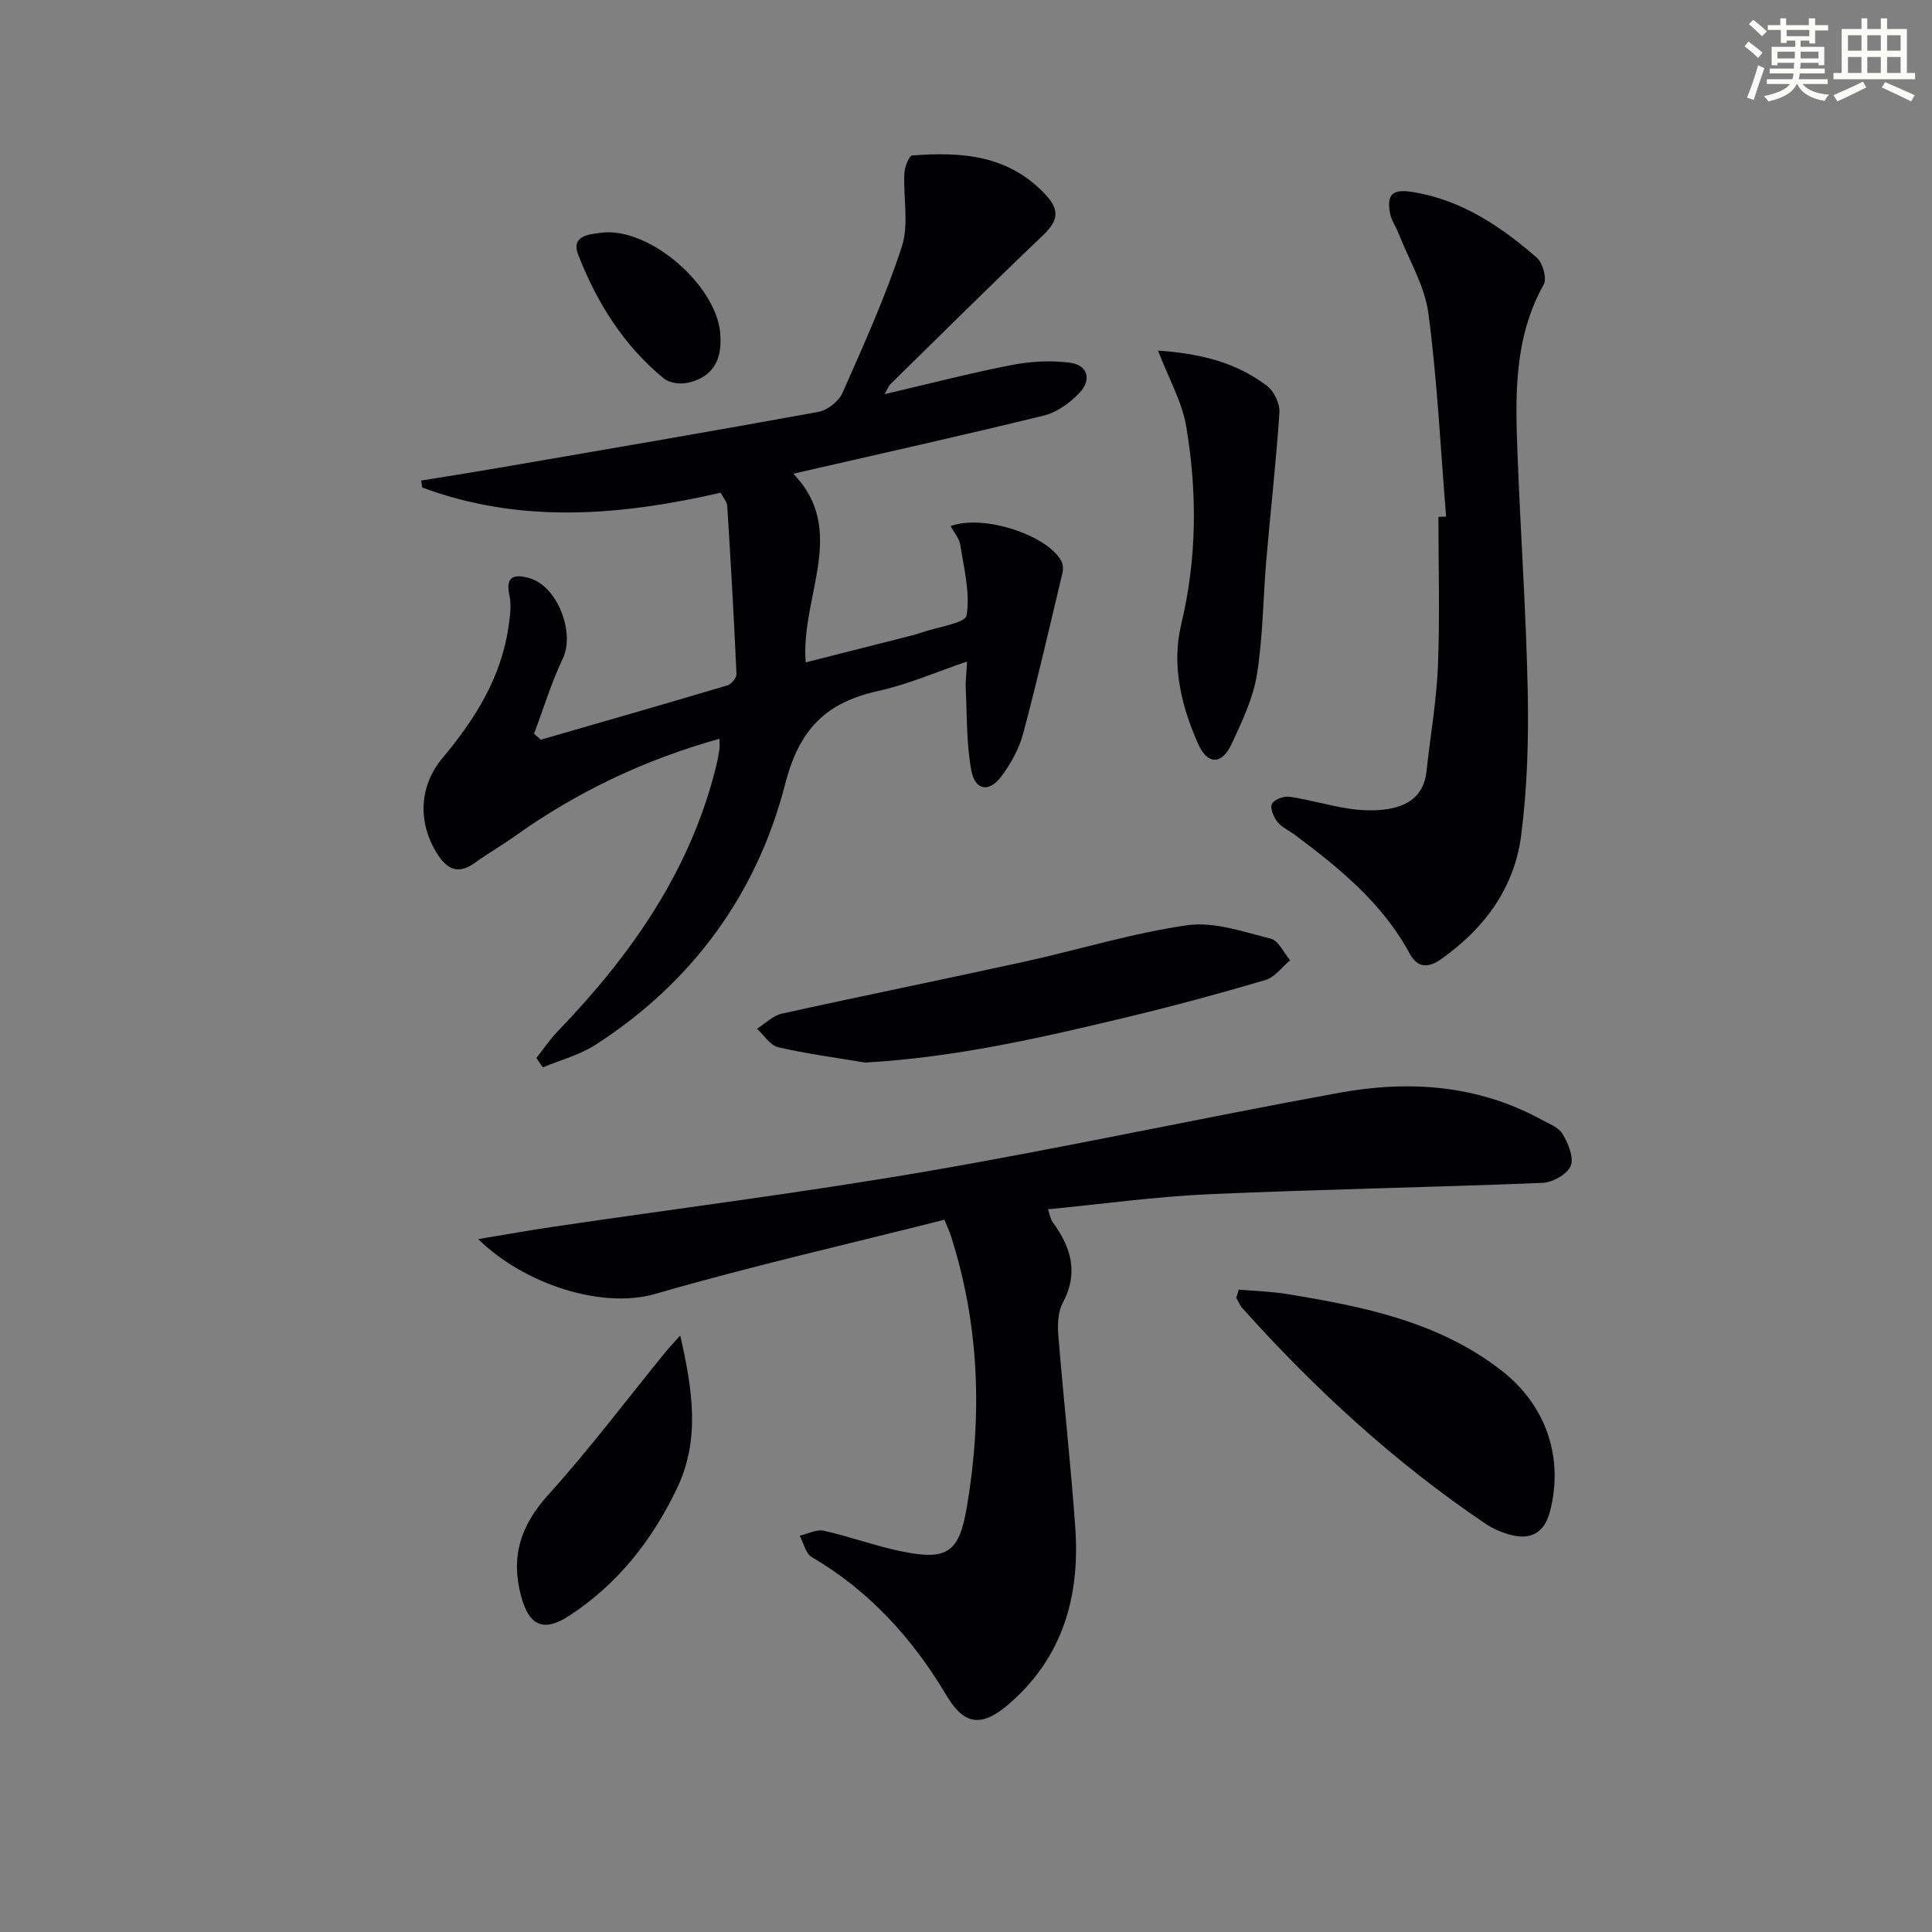
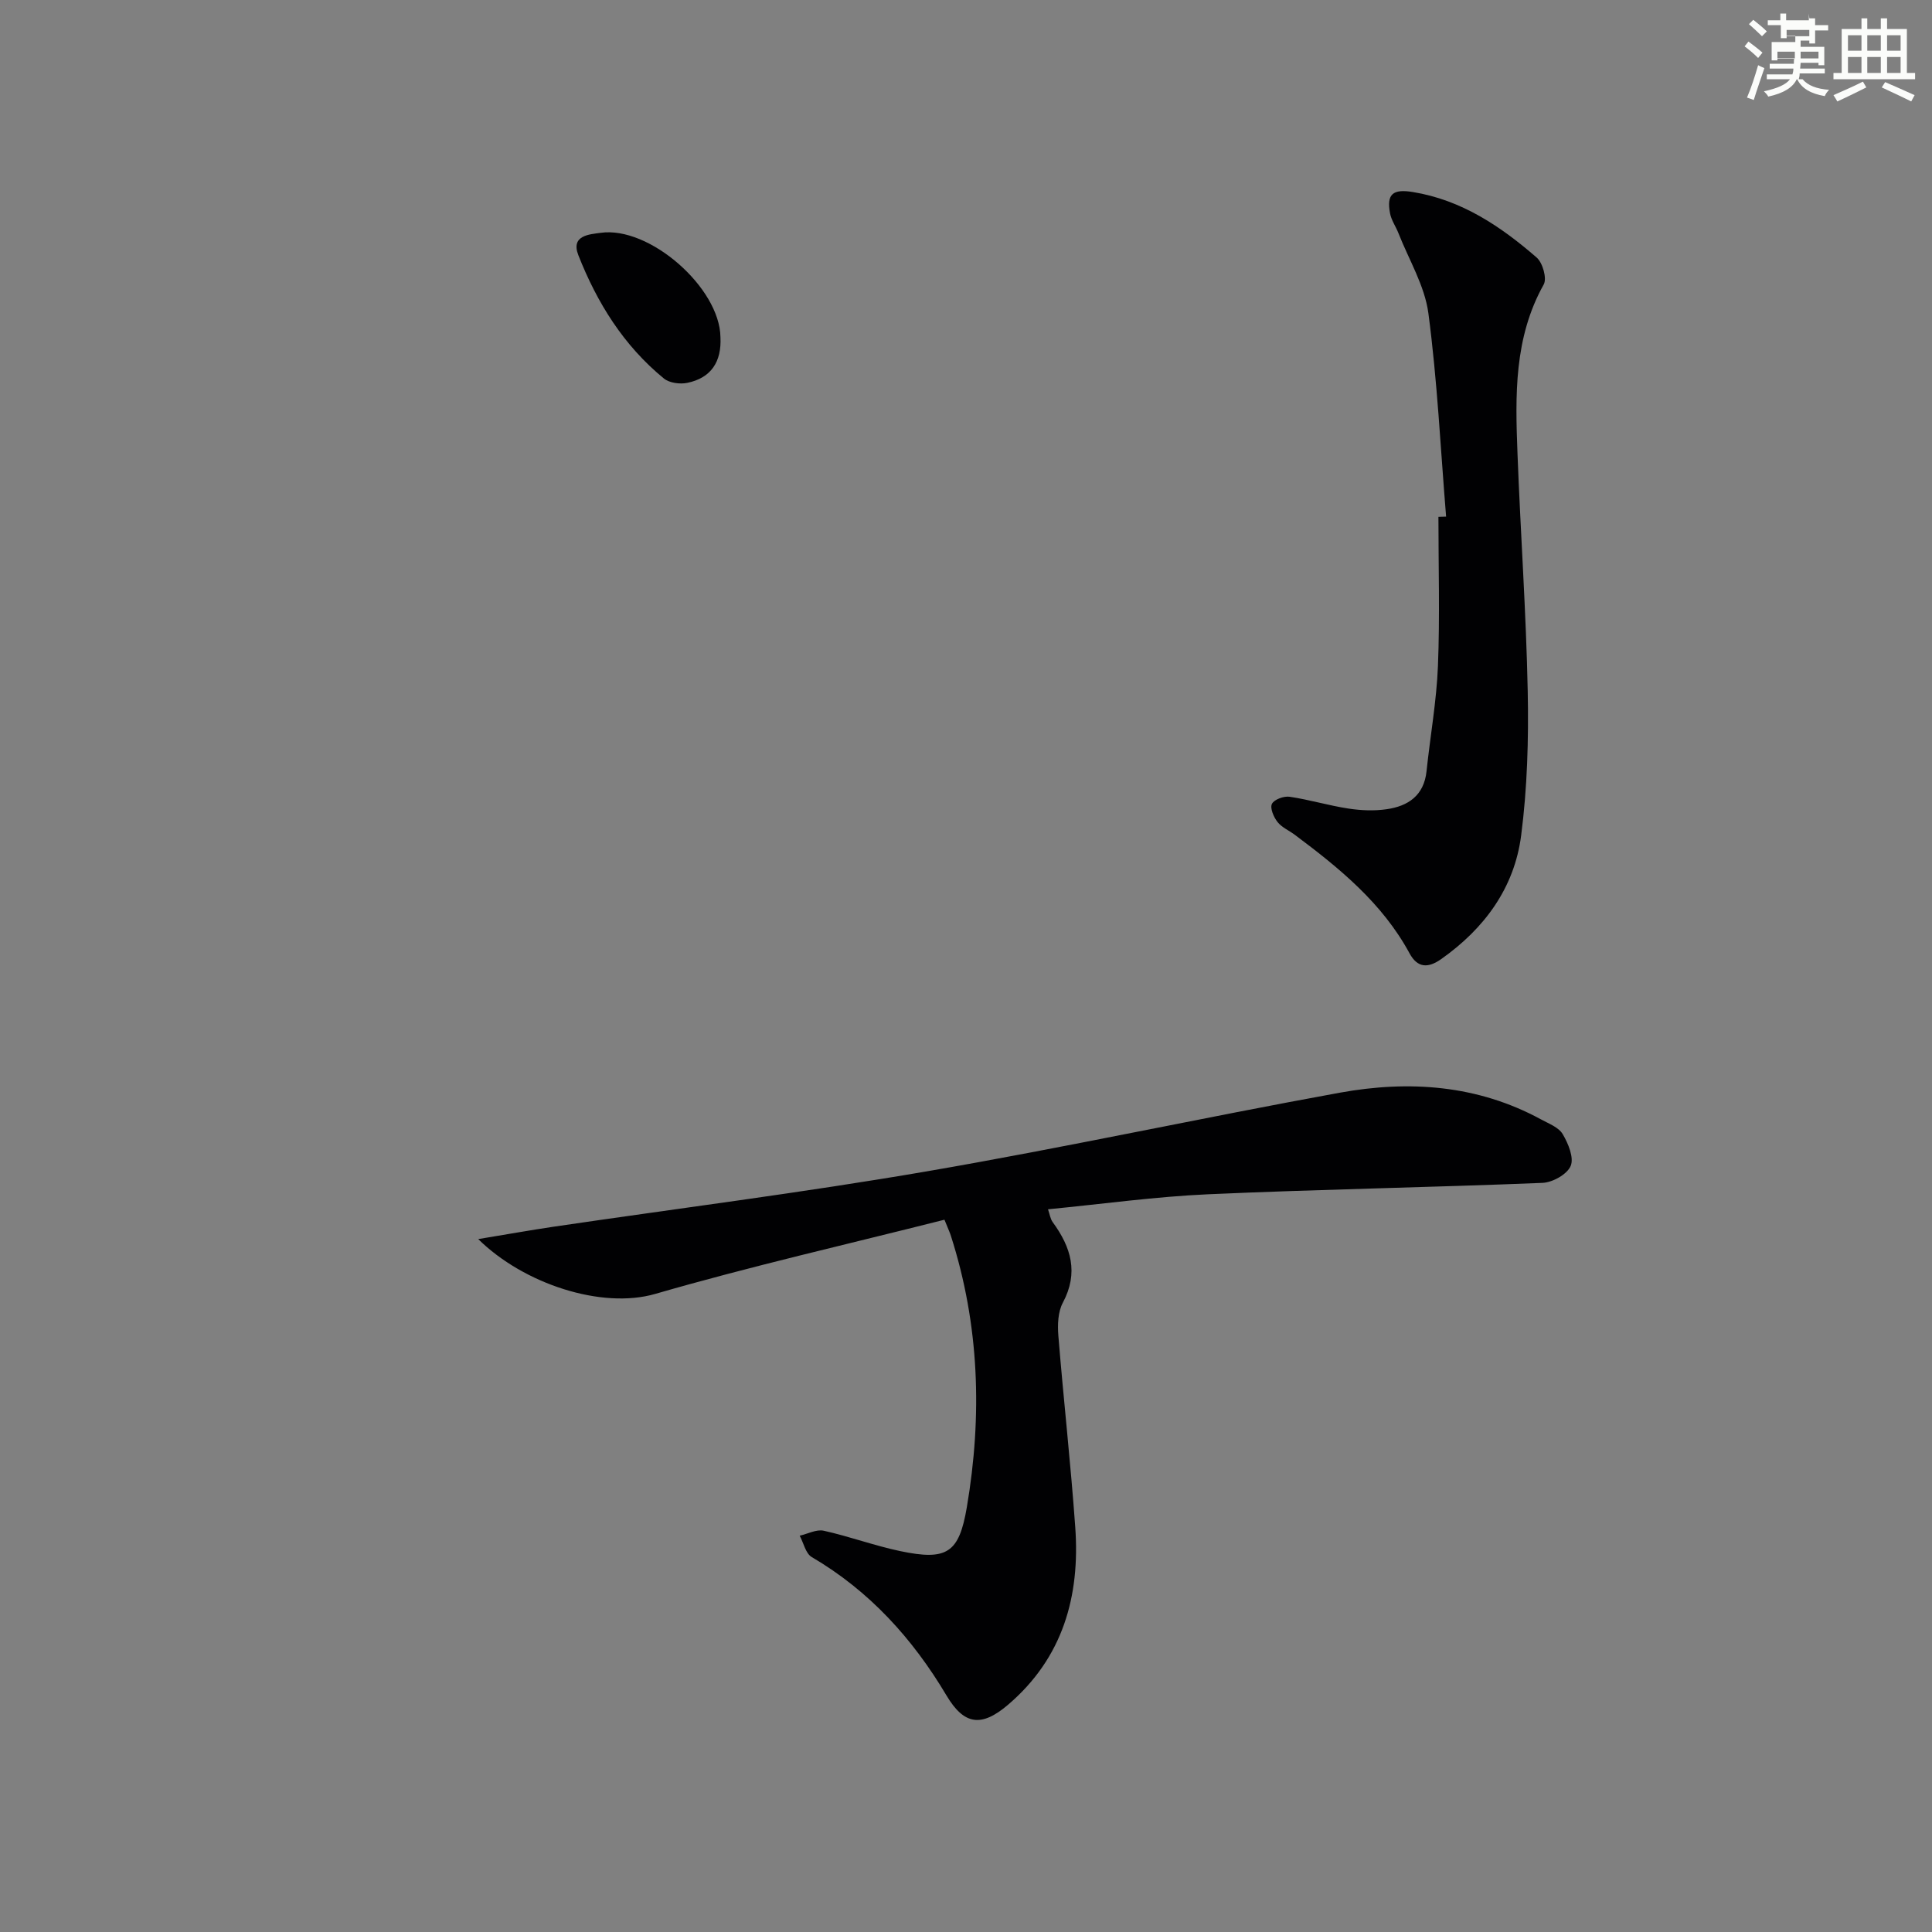
<svg xmlns="http://www.w3.org/2000/svg" enable-background="new 0 0 400 400" viewBox="0 0 400 400">
  <rect x="0" y="0" width="400" height="400" fill="#808080" stroke="none" />
  <g fill="#010103">
-     <path d="m111.97 153.15c12.88-3.72 25.78-7.42 38.63-11.25.82-.24 1.91-1.58 1.88-2.36-.52-11.59-1.18-23.18-1.91-34.76-.06-.89-.84-1.73-1.37-2.77-20.8 4.77-41.42 6.5-61.79-1.08-.07-.48-.14-.95-.21-1.43 5.18-.85 10.37-1.66 15.55-2.55 22.24-3.83 44.48-7.62 66.68-11.67 1.87-.34 4.21-2.16 4.98-3.89 4.41-9.99 8.94-19.99 12.31-30.35 1.5-4.62.27-10.1.52-15.18.06-1.3.97-3.62 1.63-3.67 10.17-.79 19.92-.13 27.59 8.1 3.27 3.5 2.36 5.69-.72 8.62-10.59 10.09-20.97 20.41-31.41 30.65-.33.33-.5.83-1.2 2.05 9.19-2.14 17.69-4.36 26.29-6.03 3.95-.77 8.18-1.01 12.15-.48 3.74.5 4.41 3.63 1.92 6.24-1.95 2.05-4.63 4.02-7.31 4.68-17.08 4.19-34.26 8-51.94 12.06 11.42 11.76 1.47 25.42 2.57 39.06 7.42-1.88 14.6-3.69 21.76-5.52.8-.2 1.61-.43 2.39-.71 3.22-1.13 8.9-1.88 9.16-3.51.77-4.67-.55-9.72-1.3-14.58-.21-1.36-1.3-2.58-2-3.9 6.67-2.5 20 1.8 22.92 7.25.35.66.41 1.64.24 2.39-2.65 11.14-5.2 22.3-8.16 33.36-.84 3.13-2.54 6.19-4.49 8.81-2.54 3.42-5.45 2.96-6.23-1.24-1.03-5.49-.88-11.2-1.15-16.82-.08-1.64.15-3.29.27-5.71-6.31 2.14-12.18 4.73-18.32 6.08-10.79 2.37-16.39 7.79-19.34 19.28-5.83 22.73-19.24 41.11-39.28 54-3.28 2.11-7.24 3.14-10.89 4.67-.45-.65-.89-1.3-1.34-1.94 1.44-1.82 2.74-3.77 4.34-5.44 15.22-15.8 27.57-33.31 32.89-55.02.28-1.12.49-2.27.66-3.41.09-.62.02-1.26.02-2.23-15.54 4.35-29.53 11.01-42.36 20.16-2.7 1.93-5.6 3.59-8.29 5.53-3.37 2.42-5.66 1.47-7.76-1.83-4.07-6.39-3.86-13.99 1.07-19.87 6.72-8.03 12.17-16.67 13.68-27.28.3-2.11.62-4.38.17-6.4-.92-4.14 1.22-4.39 4.11-3.57 5.85 1.64 9.51 11.28 6.94 16.67-2.38 5-4 10.36-5.95 15.55.47.43.94.84 1.4 1.24z" />
    <path d="m195.54 252.53c-20.12 5.09-40.17 9.65-59.88 15.36-11.09 3.21-27.24-2.07-36.65-11.35 5.72-.94 10.61-1.82 15.52-2.55 25.78-3.8 51.66-7.06 77.33-11.47 28.6-4.92 56.99-11.1 85.54-16.29 14.33-2.6 28.5-1.63 41.67 5.54 1.6.87 3.64 1.63 4.47 3.04 1.15 1.94 2.37 4.89 1.65 6.59-.73 1.73-3.75 3.42-5.84 3.5-23.06.94-46.14 1.33-69.2 2.36-10.94.49-21.84 2.01-33.17 3.11.35 1.01.47 1.97.97 2.66 3.8 5.19 5.41 10.47 2.1 16.68-1.02 1.91-1.11 4.56-.93 6.82 1.07 13.23 2.56 26.43 3.5 39.67 1.02 14.28-2.55 27.02-13.88 36.72-5.55 4.75-9.14 4.23-12.78-1.89-7.01-11.79-15.95-21.65-27.9-28.66-1.26-.74-1.68-2.91-2.49-4.42 1.67-.38 3.46-1.36 4.97-1.03 5.33 1.18 10.5 3.1 15.84 4.22 9.68 2.03 12.18.4 13.79-9.07 3.22-18.97 2.62-37.76-3.3-56.21-.19-.62-.47-1.21-1.33-3.33z" />
    <path d="m299.4 106.96c-1.15-14.05-1.82-28.16-3.67-42.11-.76-5.7-4.04-11.07-6.2-16.58-.54-1.38-1.46-2.66-1.73-4.07-.78-4.06.61-5.12 4.73-4.44 10.09 1.65 18.18 7.1 25.63 13.57 1.24 1.08 2.15 4.32 1.45 5.57-6.18 11.05-5.89 23-5.43 34.97.62 16.43 1.79 32.84 2.12 49.28.2 9.93-.09 19.97-1.36 29.81-1.4 10.86-7.59 19.28-16.56 25.61-2.7 1.9-4.89 1.88-6.56-1.21-5.63-10.39-14.51-17.62-23.74-24.52-1.2-.9-2.7-1.53-3.59-2.66-.79-1.01-1.59-2.88-1.15-3.75.46-.91 2.47-1.65 3.66-1.47 4.09.6 8.08 1.82 12.16 2.44 2.6.4 5.34.52 7.93.14 4.46-.64 7.73-2.84 8.26-7.87.76-7.26 2.07-14.49 2.36-21.76.41-10.29.1-20.6.1-30.9.53-.01 1.06-.03 1.59-.05z" />
-     <path d="m256.46 267c3.32.29 6.67.38 9.95.91 15.81 2.58 31.45 5.7 44.53 15.9 9.25 7.21 12.9 18.18 9.91 29.32-1.12 4.18-3.88 5.69-7.91 4.69-1.9-.47-3.83-1.29-5.45-2.39-18.73-12.65-35.25-27.82-50.31-44.64-.53-.59-.82-1.39-1.22-2.09.17-.56.33-1.13.5-1.7z" />
-     <path d="m179.11 219.99c-6.01-1.01-12.07-1.8-17.99-3.17-1.67-.39-2.94-2.5-4.39-3.83 1.7-1.07 3.28-2.71 5.13-3.12 16.67-3.69 33.4-7.07 50.07-10.73 11.31-2.48 22.46-5.95 33.89-7.58 5.54-.79 11.6 1.36 17.28 2.78 1.61.4 2.68 2.92 4.01 4.47-1.69 1.4-3.17 3.52-5.1 4.09-9.53 2.81-19.14 5.41-28.81 7.73-17.75 4.26-35.55 8.32-54.09 9.36z" />
-     <path d="m239.75 72.59c8.76.59 16.23 2.46 22.6 7.32 1.45 1.11 2.65 3.69 2.54 5.5-.67 10.18-1.84 20.33-2.71 30.51-.68 7.92-.69 15.94-1.95 23.77-.8 4.92-3.08 9.69-5.21 14.29-2.02 4.37-5.01 4.46-6.99-.03-3.44-7.8-5.51-16.17-3.48-24.65 3.28-13.66 3.34-27.36 1.04-41.03-.86-5.1-3.61-9.87-5.84-15.68z" />
-     <path d="m140.83 276.5c2.62 11.42 4.13 21.64-.68 31.68-5.12 10.68-12.22 19.75-22.23 26.3-5.4 3.54-8.38 2.15-10.04-4.04-2.18-8.15-.11-14.6 5.6-20.92 8.56-9.47 16.25-19.71 24.32-29.61.69-.85 1.46-1.65 3.03-3.41z" />
    <path d="m149.16 69.82c.26 5.02-1.89 8.43-6.88 9.45-1.51.31-3.69.02-4.82-.9-8.32-6.8-13.84-15.66-17.72-25.54-1.63-4.15 2.4-4.31 4.56-4.62 10.15-1.48 24.75 11.39 24.86 21.61z" />
  </g>
-   <path d="m361.2 9.6.8-1c.9.7 1.9 1.4 2.9 2.3l-.9 1.1c-1-1-2-1.8-2.8-2.4zm.5 10.6c.9-2.1 1.6-4.3 2.3-6.7.4.2.8.4 1.3.6-.7 2.1-1.5 4.3-2.2 6.6zm.4-15.2.9-.9c1 .8 2 1.6 2.8 2.4l-1 1c-.9-.9-1.8-1.7-2.7-2.5zm12.5-1.2h1.2v1.4h2.7v1.1h-2.7v2.7h-1.2v-.6h-1.8v1.3h4.9v3.8h-1.2v-.5h-3.7c0 .4-.1.9-.1 1.2h5.1v1h-5.2c0 .5-.1.9-.2 1.2h6v1h-5.2c1.1 1.3 2.9 2 5.5 2.2-.4.4-.7.8-.9 1.3-2.9-.5-4.8-1.6-5.7-3.5h-.1c-.8 1.7-2.7 2.9-5.9 3.6-.2-.4-.6-.8-.9-1.1 2.8-.6 4.6-1.4 5.4-2.5h-4.8v-1h5.3c.1-.3.2-.7.2-1.2h-4.9v-1h5c0-.4 0-.8.1-1.2h-3.5v.5h-1.2v-3.8h4.9v-1.3h-1.8v.5h-1.2v-2.7h-2.7v-1h2.6v-1.4h1.2v1.4h4.7v-1.4zm-6.6 8.3h3.6c0-.4 0-.9 0-1.4h-3.6zm1.9-4.6h4.7v-1.3h-4.7zm6.6 3.2h-3.7v1.4h3.7z" fill="#fbfcfa" />
+   <path d="m361.2 9.6.8-1c.9.7 1.9 1.4 2.9 2.3l-.9 1.1c-1-1-2-1.8-2.8-2.4zm.5 10.6c.9-2.1 1.6-4.3 2.3-6.7.4.2.8.4 1.3.6-.7 2.1-1.5 4.3-2.2 6.6zm.4-15.2.9-.9c1 .8 2 1.6 2.8 2.4l-1 1c-.9-.9-1.8-1.7-2.7-2.5zm12.5-1.2h1.2v1.4h2.7v1.1h-2.7v2.7h-1.2v-.6h-1.8v1.3h4.9v3.8h-1.2v-.5h-3.7c0 .4-.1.9-.1 1.2h5.1v1h-5.2c0 .5-.1.9-.2 1.2h6h-5.2c1.1 1.3 2.9 2 5.5 2.2-.4.4-.7.8-.9 1.3-2.9-.5-4.8-1.6-5.7-3.5h-.1c-.8 1.7-2.7 2.9-5.9 3.6-.2-.4-.6-.8-.9-1.1 2.8-.6 4.6-1.4 5.4-2.5h-4.8v-1h5.3c.1-.3.2-.7.2-1.2h-4.9v-1h5c0-.4 0-.8.1-1.2h-3.5v.5h-1.2v-3.8h4.9v-1.3h-1.8v.5h-1.2v-2.7h-2.7v-1h2.6v-1.4h1.2v1.4h4.7v-1.4zm-6.6 8.3h3.6c0-.4 0-.9 0-1.4h-3.6zm1.9-4.6h4.7v-1.3h-4.7zm6.6 3.2h-3.7v1.4h3.7z" fill="#fbfcfa" />
  <path d="m385.3 3.8h1.3v2.2h2.8v-2.2h1.3v2.2h4.1v9.1h1.7v1.3h-16.9v-1.3h1.7v-9.1h4.1v-2.2zm.4 13.1.7 1.2c-1.8.9-3.8 1.9-6 2.9-.2-.4-.5-.8-.8-1.3 2.3-1 4.3-1.9 6.1-2.8zm-3.1-6.4h2.8v-3.2h-2.8zm0 4.6h2.8v-3.3h-2.8zm4-4.6h2.8v-3.2h-2.8zm0 4.6h2.8v-3.3h-2.8zm3.7 1.9c2.1.9 4.1 1.8 6.1 2.7l-.7 1.3c-2.2-1.1-4.2-2-6.1-2.9zm3.2-9.7h-2.8v3.2h2.8zm-2.8 7.8h2.8v-3.3h-2.8z" fill="#fbfcfa" />
</svg>